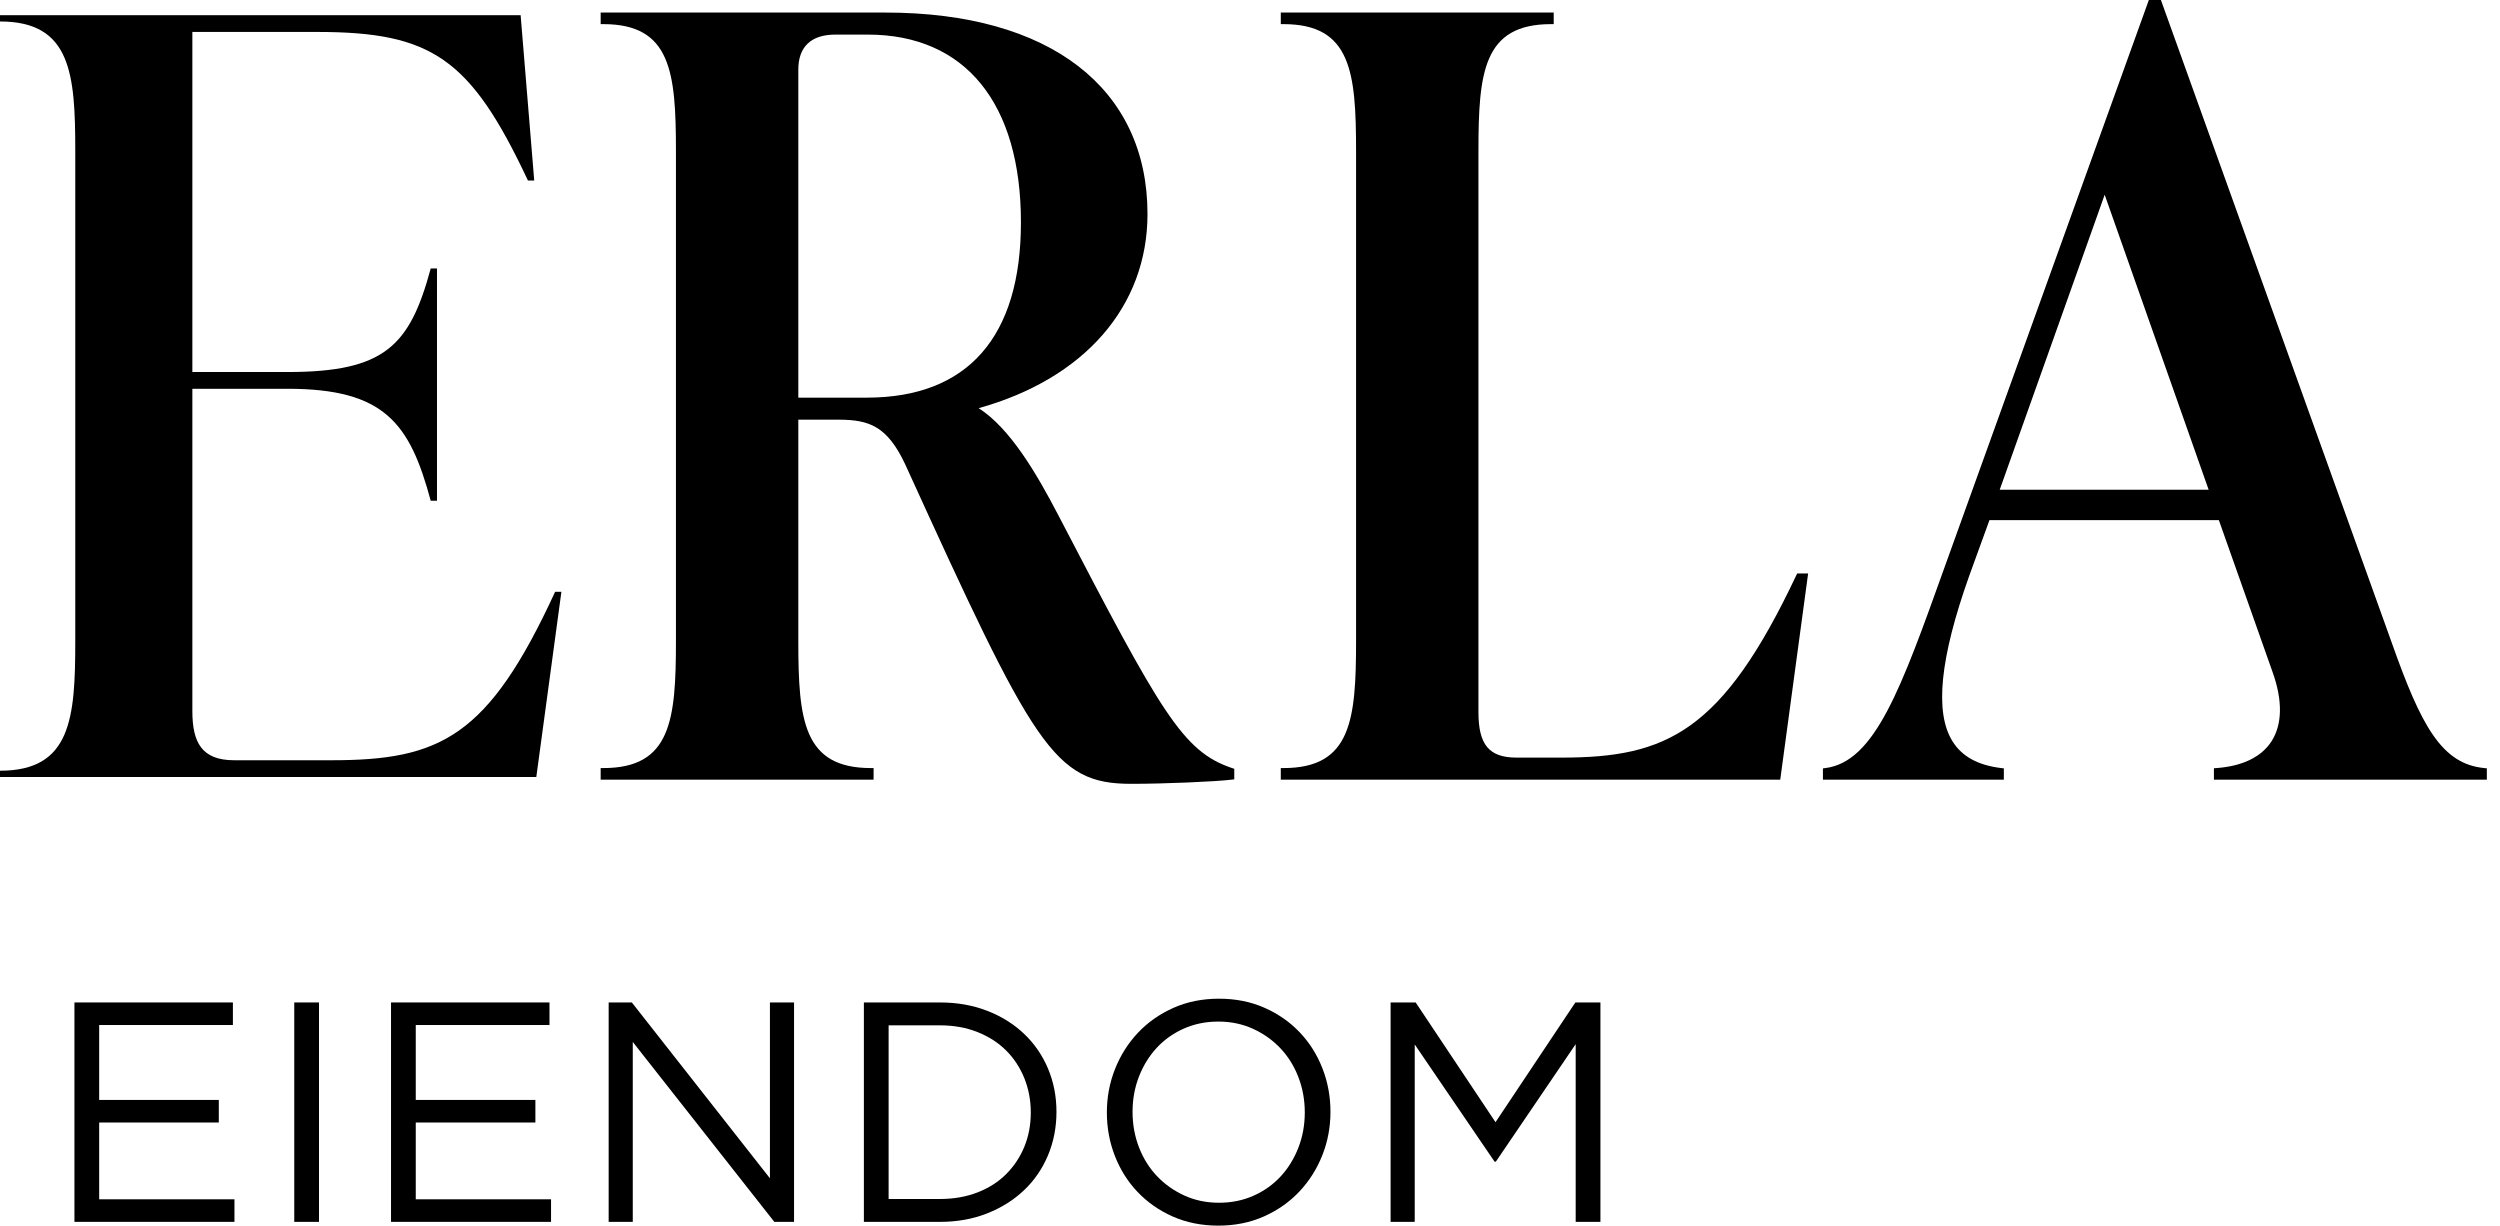
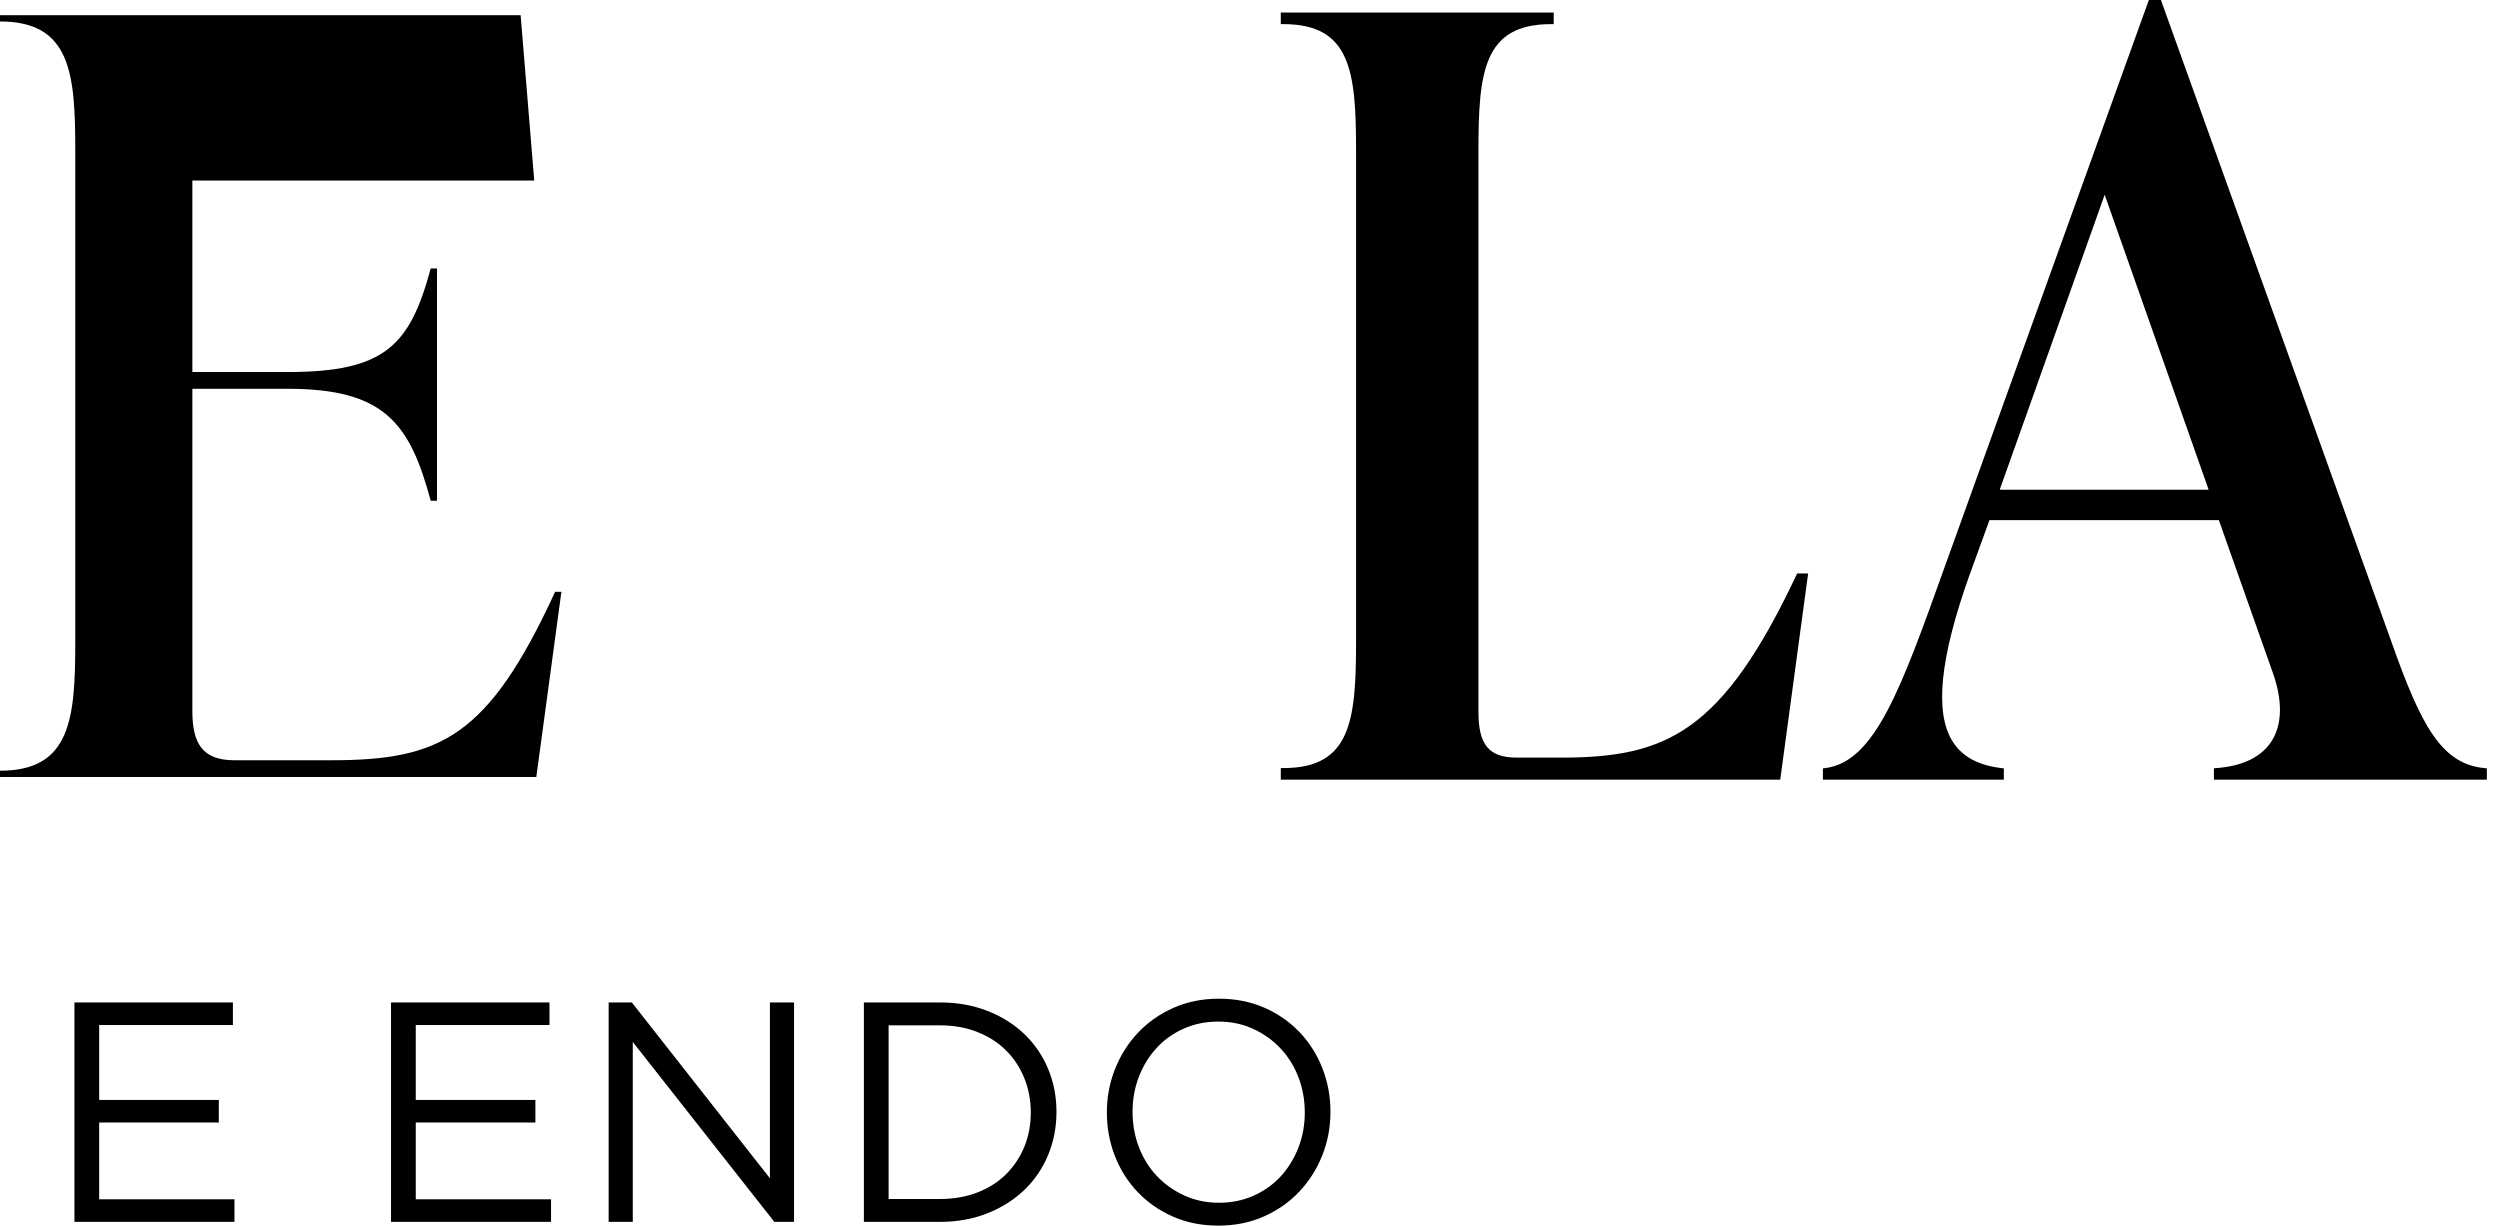
<svg xmlns="http://www.w3.org/2000/svg" width="359" height="176" viewBox="0 0 359 176" fill="none">
-   <path d="M80.618 84.979L77.014 111.576H0V110.675C10.209 110.675 10.809 103.161 10.809 92.042V21.718C10.809 10.598 10.209 3.084 0 3.084V2.184H74.763L76.715 25.925H75.814C67.556 8.344 62.002 4.587 45.489 4.587H27.623V53.423H41.285C55.247 53.423 58.849 49.667 61.852 38.548H62.752V71.906H61.852C58.849 60.786 55.247 55.828 41.285 55.828H27.623V102.109C27.623 106.617 28.974 109.172 33.628 109.172H47.59C63.203 109.172 70.109 105.866 79.717 84.979H80.618Z" fill="black" />
-   <path d="M124.467 57.102C138.951 57.102 146.606 48.399 146.606 31.936C146.606 14.797 138.591 4.968 124.617 4.968H119.963C116.48 4.968 114.638 6.707 114.638 9.998V57.102H124.467ZM162.449 112.558C151.312 112.558 148.515 107.358 129.976 66.655C127.414 61.222 124.851 60.265 120.414 60.265H114.638V92.042C114.638 103.399 115.34 110.295 125.067 110.295H125.447V111.957H86.256V110.295H86.636C96.363 110.295 97.065 103.399 97.065 92.042V21.718C97.065 10.361 96.363 3.465 86.636 3.465H86.256V1.804H127.169C150.72 1.804 164.78 12.619 164.78 30.735C164.78 43.993 155.73 54.382 140.538 58.611C145.061 61.513 148.852 67.989 151.976 73.985C166.807 102.486 169.825 107.927 176.982 110.314L177.241 110.401V111.912L176.908 111.954C174.562 112.247 167.13 112.558 162.449 112.558Z" fill="black" />
+   <path d="M80.618 84.979L77.014 111.576H0V110.675C10.209 110.675 10.809 103.161 10.809 92.042V21.718C10.809 10.598 10.209 3.084 0 3.084V2.184H74.763L76.715 25.925H75.814H27.623V53.423H41.285C55.247 53.423 58.849 49.667 61.852 38.548H62.752V71.906H61.852C58.849 60.786 55.247 55.828 41.285 55.828H27.623V102.109C27.623 106.617 28.974 109.172 33.628 109.172H47.59C63.203 109.172 70.109 105.866 79.717 84.979H80.618Z" fill="black" />
  <path d="M183.922 111.957V110.295H184.302C194.029 110.295 194.731 103.399 194.731 92.042V21.718C194.731 10.361 194.029 3.465 184.302 3.465H183.922V1.804H223.113V3.465H222.733C213.006 3.465 212.304 10.361 212.304 21.718V102.26C212.304 106.96 213.84 108.792 217.779 108.792H224.235C239.299 108.792 247.315 105.148 257.97 82.563L258.072 82.346H259.648L255.643 111.957H183.922Z" fill="black" />
  <path d="M317.161 70.325L302.232 27.964L287.159 70.325H317.161ZM317.918 111.957V110.322L318.27 110.296C321.987 110.031 324.715 108.715 326.163 106.492C327.748 104.059 327.811 100.614 326.349 96.528L318.629 74.691H285.686L282.775 82.705C278.577 94.514 277.788 102.276 280.37 106.434C281.735 108.636 284.04 109.9 287.415 110.298L287.752 110.337V111.957H261.772V110.34L262.105 110.298C269.233 109.405 272.989 98.919 279.207 81.546L308.574 0.001H310.308L343.427 92.214C347.676 104.245 350.612 109.71 356.766 110.297L357.11 110.33V111.957H317.918Z" fill="black" />
  <path d="M10.69 143.952V175.459H33.668V172.219H14.242V161.192H31.42V157.951H14.242V147.193H33.444V143.952H10.69Z" fill="black" />
-   <path d="M45.809 143.953H42.256V175.46H45.809V143.953Z" fill="black" />
  <path d="M56.151 143.952V175.459H79.13V172.219H59.703V161.192H76.882V157.951H59.703V147.193H78.906V143.952H56.151Z" fill="black" />
  <path d="M110.562 143.952V169.203L90.731 143.952H87.403V175.459H90.866V149.624L111.192 175.459H114.025V143.952H110.562Z" fill="black" />
  <path d="M147.1 154.845C146.485 153.315 145.616 151.988 144.491 150.862C143.367 149.737 141.995 148.852 140.376 148.207C138.758 147.562 136.959 147.239 134.981 147.239H127.605V172.174H134.981C136.959 172.174 138.758 171.859 140.376 171.229C141.995 170.6 143.367 169.721 144.491 168.596C145.616 167.47 146.485 166.158 147.1 164.658C147.714 163.158 148.022 161.523 148.022 159.752C148.022 158.012 147.714 156.376 147.1 154.845ZM150.495 165.895C149.685 167.831 148.539 169.504 147.055 170.914C145.571 172.325 143.802 173.434 141.749 174.245C139.695 175.055 137.438 175.461 134.981 175.461H124.053V143.953H134.981C137.438 143.953 139.695 144.351 141.749 145.146C143.802 145.941 145.571 147.044 147.055 148.454C148.539 149.865 149.685 151.53 150.495 153.45C151.304 155.371 151.709 157.441 151.709 159.662C151.709 161.883 151.304 163.96 150.495 165.895Z" fill="black" />
  <path d="M186.444 154.665C185.83 153.075 184.968 151.694 183.859 150.524C182.749 149.354 181.438 148.423 179.924 147.733C178.41 147.044 176.753 146.698 174.955 146.698C173.157 146.698 171.499 147.036 169.986 147.711C168.472 148.386 167.176 149.308 166.097 150.479C165.017 151.649 164.169 153.022 163.555 154.597C162.941 156.173 162.634 157.86 162.634 159.661C162.634 161.461 162.941 163.157 163.555 164.747C164.169 166.338 165.032 167.718 166.142 168.888C167.25 170.058 168.562 170.988 170.076 171.679C171.589 172.369 173.246 172.714 175.045 172.714C176.844 172.714 178.5 172.377 180.014 171.701C181.528 171.026 182.825 170.103 183.904 168.933C184.983 167.763 185.83 166.39 186.444 164.815C187.059 163.239 187.367 161.551 187.367 159.751C187.367 157.951 187.059 156.256 186.444 154.665ZM189.885 165.895C189.105 167.861 188.011 169.593 186.602 171.094C185.193 172.594 183.499 173.788 181.521 174.672C179.542 175.557 177.353 176 174.955 176C172.557 176 170.375 175.564 168.412 174.694C166.448 173.825 164.762 172.646 163.353 171.161C161.944 169.676 160.857 167.951 160.093 165.985C159.328 164.02 158.946 161.942 158.946 159.751C158.946 157.561 159.336 155.483 160.115 153.517C160.894 151.552 161.989 149.819 163.398 148.318C164.807 146.818 166.501 145.626 168.48 144.74C170.458 143.856 172.646 143.412 175.045 143.412C177.443 143.412 179.624 143.848 181.588 144.718C183.551 145.588 185.238 146.765 186.647 148.251C188.056 149.736 189.143 151.462 189.907 153.427C190.671 155.393 191.054 157.471 191.054 159.661C191.054 161.852 190.664 163.93 189.885 165.895Z" fill="black" />
-   <path d="M226.223 143.952L214.756 161.146L203.289 143.952H199.691V175.459H203.155V149.984L214.622 166.818H214.801L226.268 149.939V175.459H229.821V143.952H226.223Z" fill="black" />
</svg>